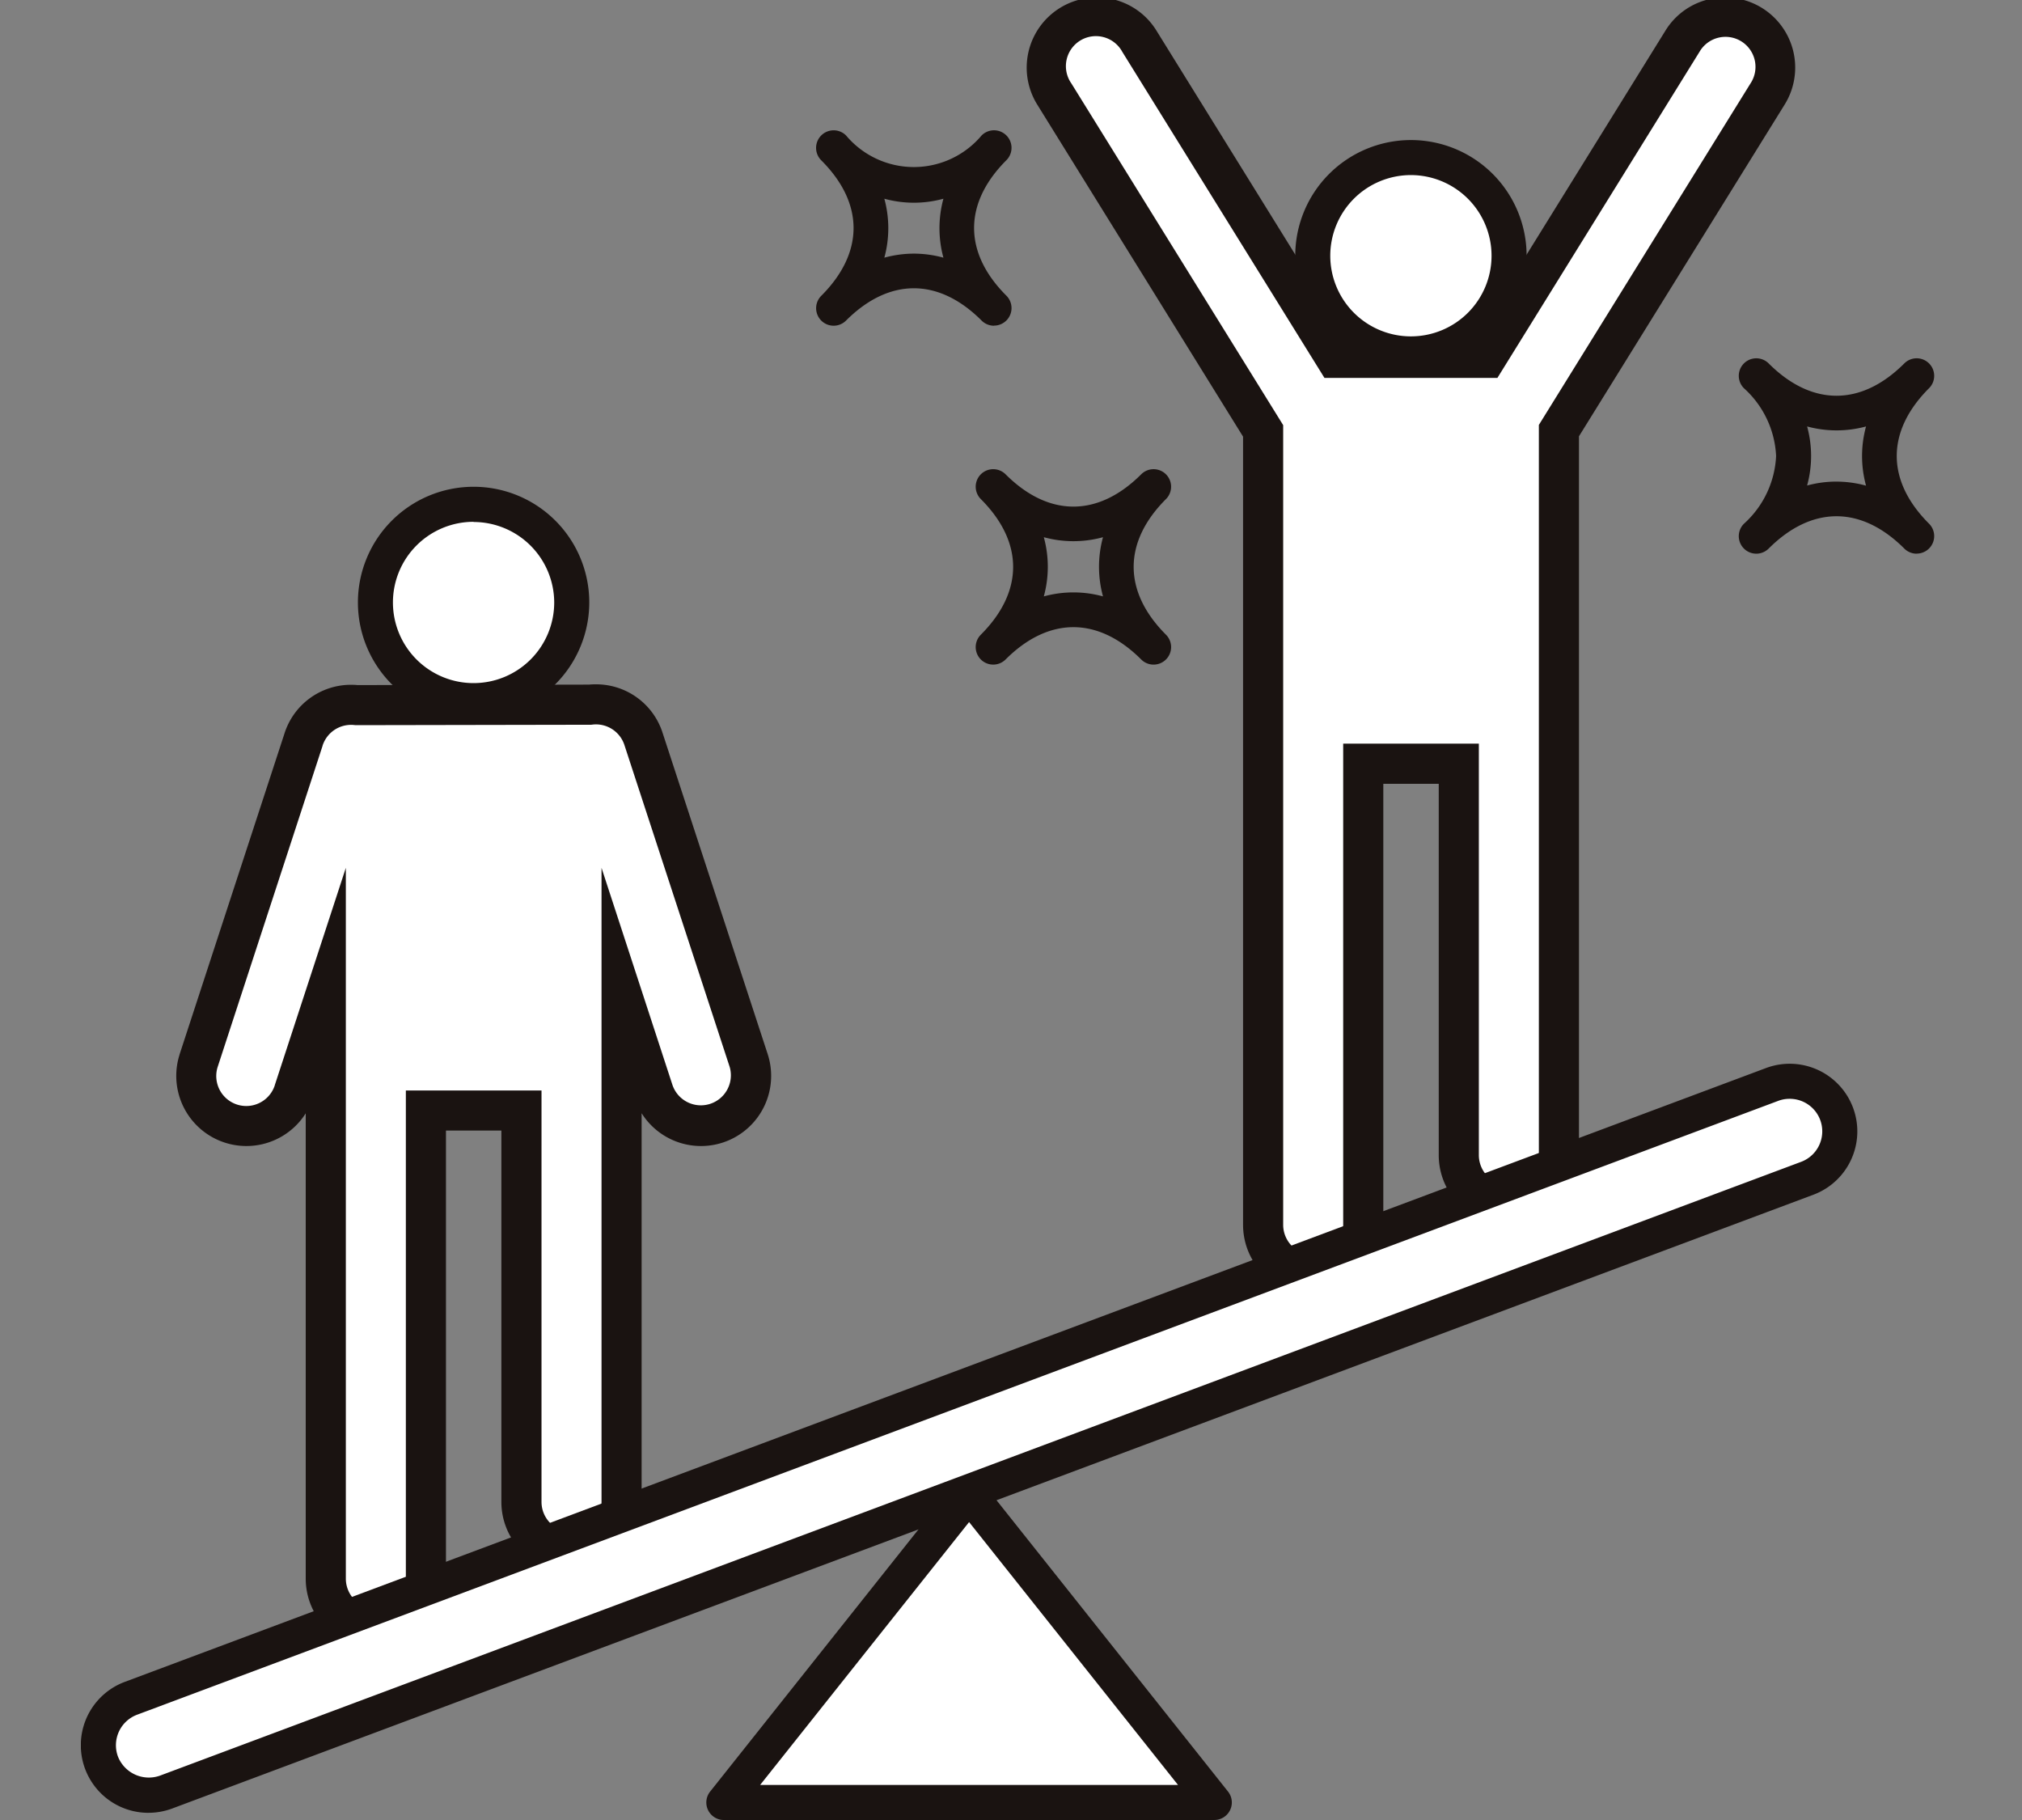
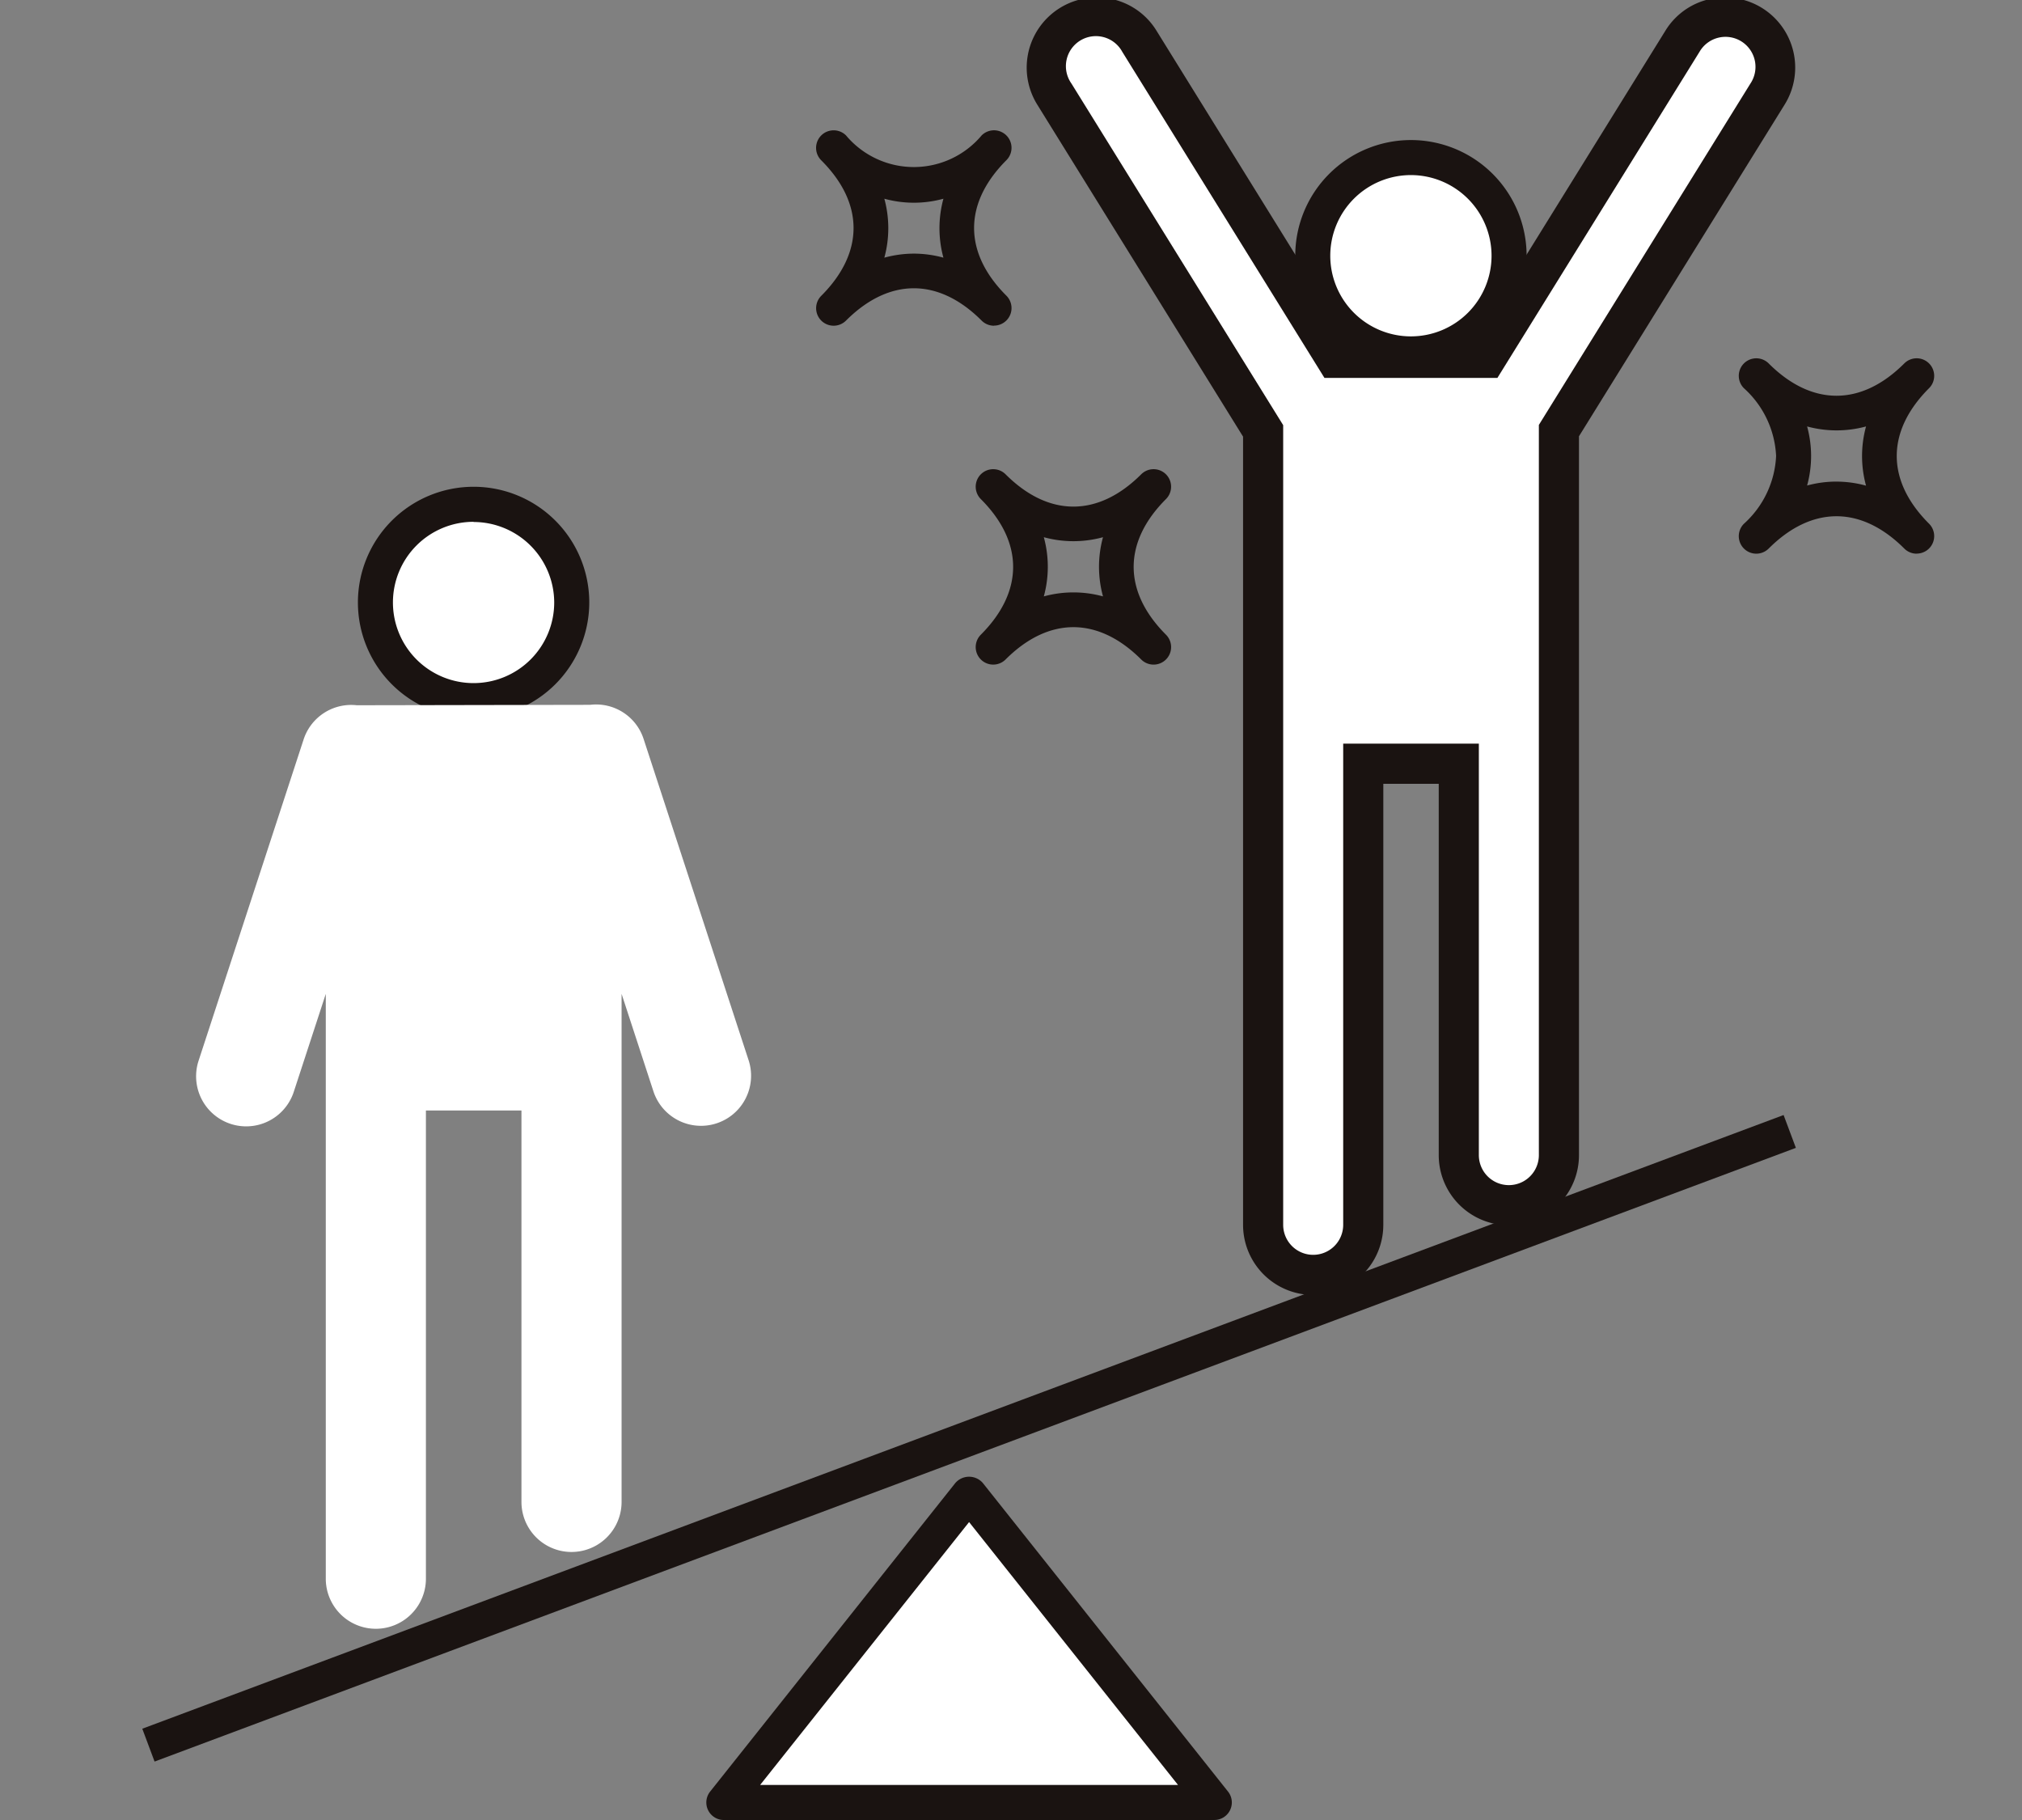
<svg xmlns="http://www.w3.org/2000/svg" width="100" height="90" viewBox="0 0 100 90">
  <rect x="0" y="0" width="100" height="90" fill="#808080" stroke="none" />
  <defs>
    <clipPath id="a">
      <rect width="100" height="90" transform="translate(9860 -797)" fill="none" />
    </clipPath>
    <clipPath id="b">
      <rect width="91.656" height="90" fill="none" />
    </clipPath>
  </defs>
  <g transform="translate(-9860 797)" clip-path="url(#a)">
    <g transform="translate(9864 -797)">
      <g clip-path="url(#b)">
        <path d="M59.462,36.226a.861.861,0,0,1-.612-.254c-2.132-2.13-4.576-2.129-6.706,0a.866.866,0,1,1-1.225-1.225c2.13-2.131,2.13-4.575,0-6.706a.866.866,0,0,1,1.225-1.225c2.13,2.128,4.574,2.13,6.706,0a.866.866,0,1,1,1.225,1.225c-2.13,2.13-2.13,4.574,0,6.706a.866.866,0,0,1-.612,1.479m-5.429-6.3a5.53,5.53,0,0,1,0,2.927,5.53,5.53,0,0,1,2.927,0,5.53,5.53,0,0,1,0-2.927,5.538,5.538,0,0,1-2.927,0" transform="translate(-6.411 -3.361)" fill="#1a1311" />
        <path d="M50.426,17.04a.865.865,0,0,1-.612-.254c-2.13-2.13-4.574-2.131-6.706,0a.866.866,0,1,1-1.225-1.225c2.13-2.13,2.13-4.574,0-6.7A.866.866,0,0,1,43.108,7.63a4.377,4.377,0,0,0,6.706,0,.866.866,0,1,1,1.225,1.225c-2.13,2.13-2.13,4.574,0,6.7a.867.867,0,0,1-.612,1.48M46.46,13.475a5.561,5.561,0,0,1,1.465.2,5.529,5.529,0,0,1,0-2.915,5.5,5.5,0,0,1-2.922,0,5.529,5.529,0,0,1,0,2.915,5.559,5.559,0,0,1,1.464-.2" transform="translate(-5.267 -0.933)" fill="#1a1311" />
        <path d="M102.667,29.946a.861.861,0,0,1-.612-.254c-2.132-2.13-4.575-2.129-6.706,0a.866.866,0,1,1-1.225-1.225,4.812,4.812,0,0,0,1.592-3.352,4.813,4.813,0,0,0-1.592-3.352.866.866,0,1,1,1.225-1.225c2.131,2.13,4.574,2.13,6.706,0a.866.866,0,0,1,1.479.613.857.857,0,0,1-.254.612c-2.13,2.13-2.13,4.574,0,6.7a.866.866,0,0,1-.612,1.479M98.7,26.382a5.559,5.559,0,0,1,1.464.2,5.533,5.533,0,0,1,0-2.928,5.556,5.556,0,0,1-2.915,0,5.5,5.5,0,0,1,0,2.921,5.526,5.526,0,0,1,1.451-.194" transform="translate(-11.877 -2.566)" fill="#1a1311" />
        <path d="M60.663,99.834,48.534,84.574,36.4,99.834Z" transform="translate(-4.606 -10.701)" fill="#fff" />
-         <path d="M60.537,100.578H36.279a.866.866,0,0,1-.678-1.405L47.73,83.911a.9.9,0,0,1,1.356,0L61.214,99.172a.866.866,0,0,1-.678,1.405M38.074,98.845H58.741l-10.333-13Z" transform="translate(-4.481 -10.578)" fill="#1a1311" />
+         <path d="M60.537,100.578H36.279a.866.866,0,0,1-.678-1.405L47.73,83.911a.9.9,0,0,1,1.356,0L61.214,99.172a.866.866,0,0,1-.678,1.405M38.074,98.845H58.741l-10.333-13" transform="translate(-4.481 -10.578)" fill="#1a1311" />
        <path d="M79.459,13.775A4.854,4.854,0,1,1,74.6,8.92a4.854,4.854,0,0,1,4.855,4.855" transform="translate(-8.825 -1.129)" fill="#fff" />
        <path d="M74.479,19.371A5.721,5.721,0,1,1,80.2,13.649a5.729,5.729,0,0,1-5.721,5.722m0-9.71a3.988,3.988,0,1,0,3.987,3.987,3.992,3.992,0,0,0-3.987-3.987" transform="translate(-8.7 -1.003)" fill="#1a1311" />
        <path d="M89.536,1.365a2.473,2.473,0,0,0-3.408.8L76.423,17.823H68.976L59.271,2.165a2.476,2.476,0,0,0-4.208,2.608L65.389,21.436V60.694a2.476,2.476,0,1,0,4.952,0v-22.8h4.725V57.247a2.476,2.476,0,1,0,4.952,0V21.422L90.336,4.773a2.475,2.475,0,0,0-.8-3.408" transform="translate(-6.92 -0.126)" fill="#fff" />
        <path d="M57.164,0a3.448,3.448,0,0,1,2.95,1.642l9.414,15.188h6.343L85.285,1.643A3.443,3.443,0,0,1,88.233,0h0a3.468,3.468,0,0,1,2.947,5.3L81.01,21.7V57.247a3.468,3.468,0,1,1-6.936,0V38.885H71.333V60.694a3.468,3.468,0,1,1-6.936,0V21.718L54.219,5.3A3.469,3.469,0,0,1,57.164,0ZM76.975,18.815H68.423l-10-16.127A1.484,1.484,0,1,0,55.905,4.25l10.476,16.9V60.694a1.484,1.484,0,1,0,2.968,0V36.9h6.709V57.247a1.484,1.484,0,1,0,2.968,0V21.139L89.493,4.251a1.484,1.484,0,1,0-2.521-1.564Z" transform="translate(-6.92 -0.126)" fill="#1a1311" />
        <path d="M26.388,33.409a4.854,4.854,0,1,1-4.855-4.855,4.855,4.855,0,0,1,4.855,4.855" transform="translate(-2.11 -3.613)" fill="#fff" />
        <path d="M21.407,39a5.721,5.721,0,1,1,5.721-5.721A5.728,5.728,0,0,1,21.407,39m0-9.709a3.988,3.988,0,1,0,3.987,3.987A3.992,3.992,0,0,0,21.407,29.3" transform="translate(-1.985 -3.487)" fill="#1a1311" />
        <path d="M33.855,57.494,28.66,41.6A2.472,2.472,0,0,0,26.011,39.9l-11.542.021a2.474,2.474,0,0,0-2.634,1.711L6.641,57.519a2.476,2.476,0,0,0,4.72,1.5l1.577-4.825v28.92a2.476,2.476,0,1,0,4.952,0V59.962h4.725V79.316a2.476,2.476,0,1,0,4.952,0V54.192l1.568,4.8a2.476,2.476,0,1,0,4.72-1.5" transform="translate(-0.826 -5.046)" fill="#fff" />
-         <path d="M26.3,38.886h0A3.451,3.451,0,0,1,29.6,41.3l5.2,15.895a3.469,3.469,0,0,1-6.242,2.9V79.316a3.468,3.468,0,1,1-6.936,0V60.954H18.882V83.111a3.468,3.468,0,1,1-6.936,0V60.1A3.469,3.469,0,0,1,5.7,57.218l0-.008,5.193-15.887a3.452,3.452,0,0,1,3.3-2.414c.108,0,.217.005.325.015L25.956,38.9A3.466,3.466,0,0,1,26.3,38.886ZM32.911,57.8l-5.2-15.9a1.48,1.48,0,0,0-1.586-1.022l-.058.007-11.657.021-.056-.006a1.481,1.481,0,0,0-1.577,1.025l0,.009L7.586,57.822a1.484,1.484,0,0,0,2.83.894l0-.008L13.93,47.961v35.15a1.484,1.484,0,1,0,2.968,0V58.97h6.709V79.316a1.484,1.484,0,1,0,2.968,0V47.962l3.506,10.73a1.484,1.484,0,0,0,2.83-.893Z" transform="translate(-0.826 -5.046)" fill="#1a1311" />
        <line y1="30.355" x2="81.169" transform="translate(3.343 55.946)" fill="#fff" />
        <rect width="86.66" height="1.734" transform="translate(3.037 85.486) rotate(-20.499)" fill="#1a1311" />
-         <path d="M3.468,96.523a2.476,2.476,0,0,1-.867-4.8L83.77,61.373A2.476,2.476,0,1,1,85.5,66.011L4.335,96.366a2.47,2.47,0,0,1-.866.157" transform="translate(-0.125 -7.745)" fill="#fff" />
-         <path d="M3.343,97.265A3.343,3.343,0,0,1,2.171,90.79L83.341,60.435A3.343,3.343,0,0,1,85.682,66.7L4.513,97.053a3.357,3.357,0,0,1-1.17.211M84.51,61.957a1.587,1.587,0,0,0-.563.1L2.779,92.414a1.612,1.612,0,0,0-.944,2.072,1.642,1.642,0,0,0,2.072.942L85.074,65.074a1.609,1.609,0,0,0-.564-3.117" transform="translate(0 -7.62)" fill="#1a1311" />
      </g>
    </g>
  </g>
</svg>